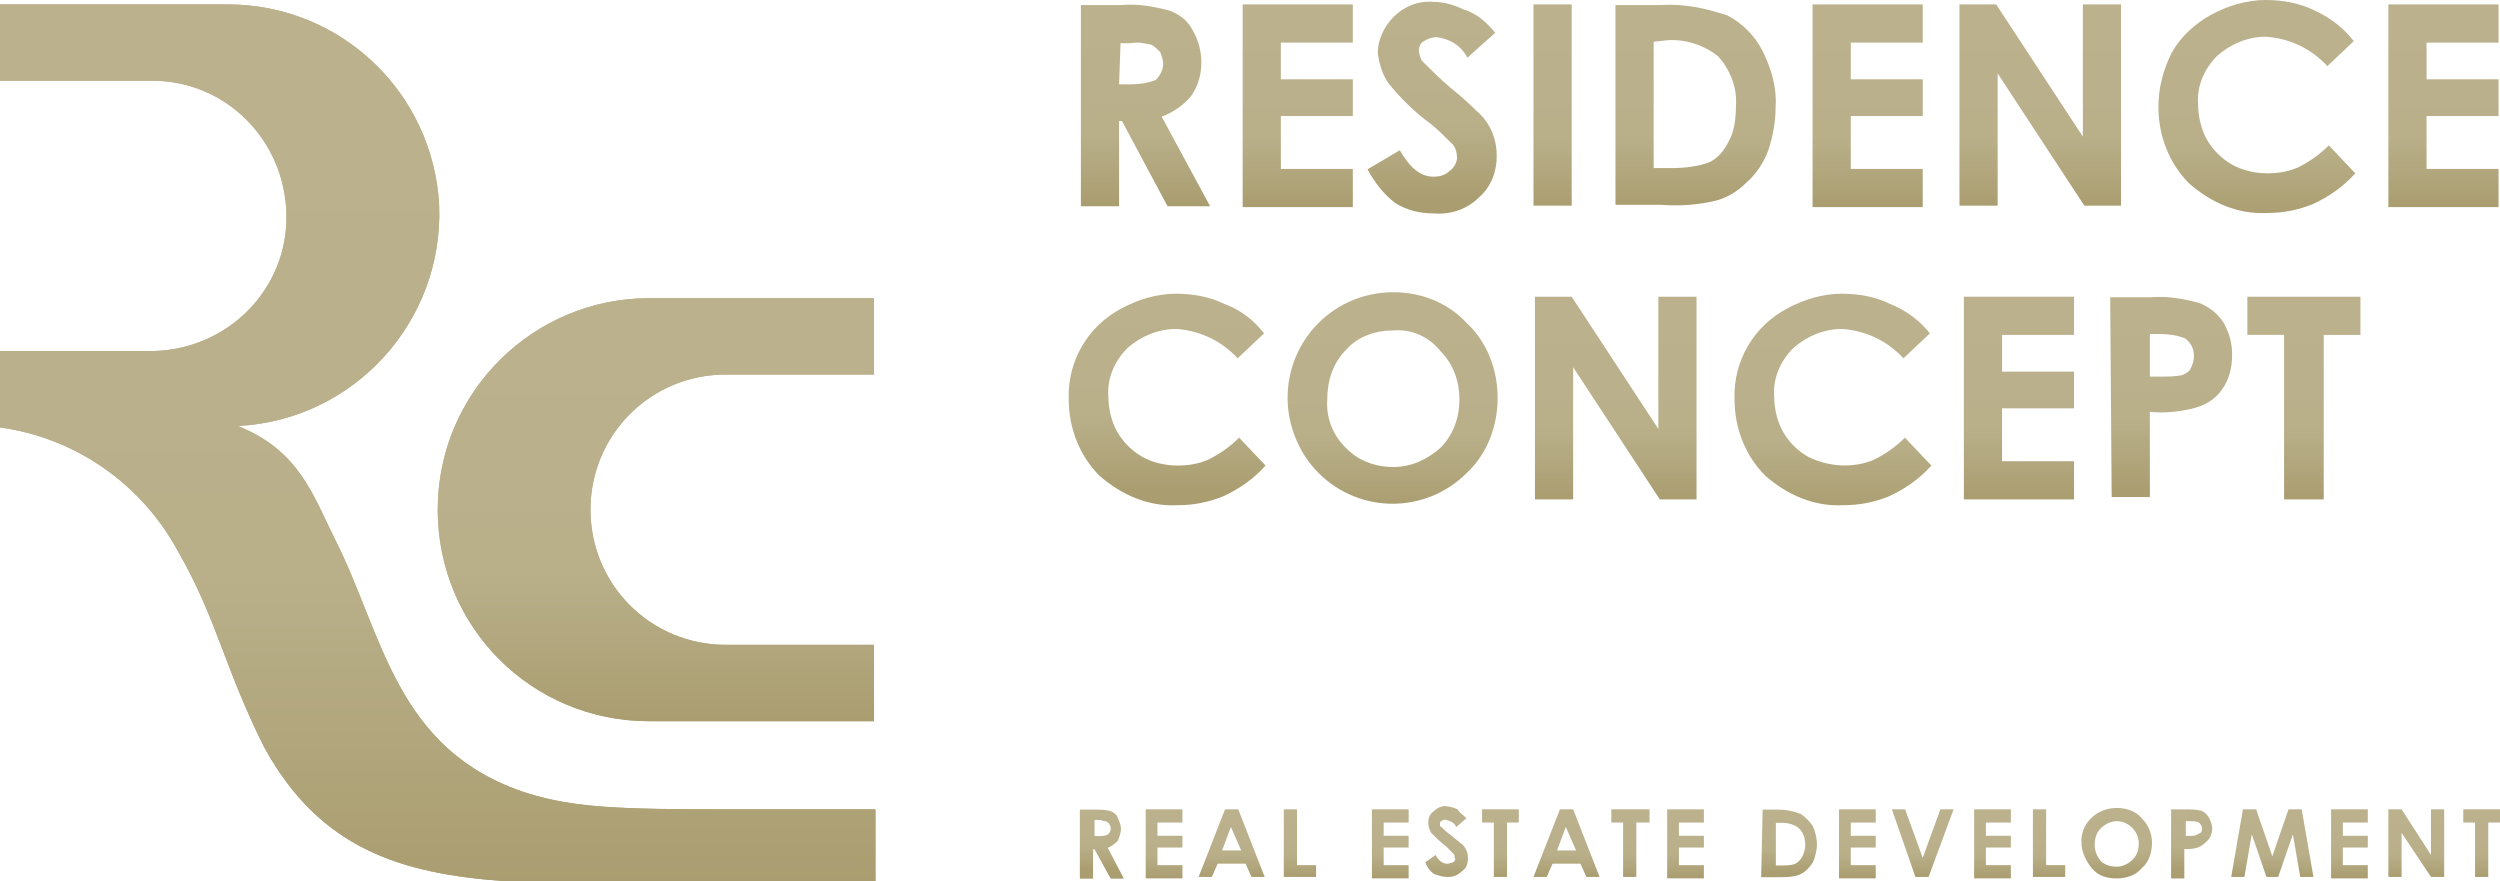
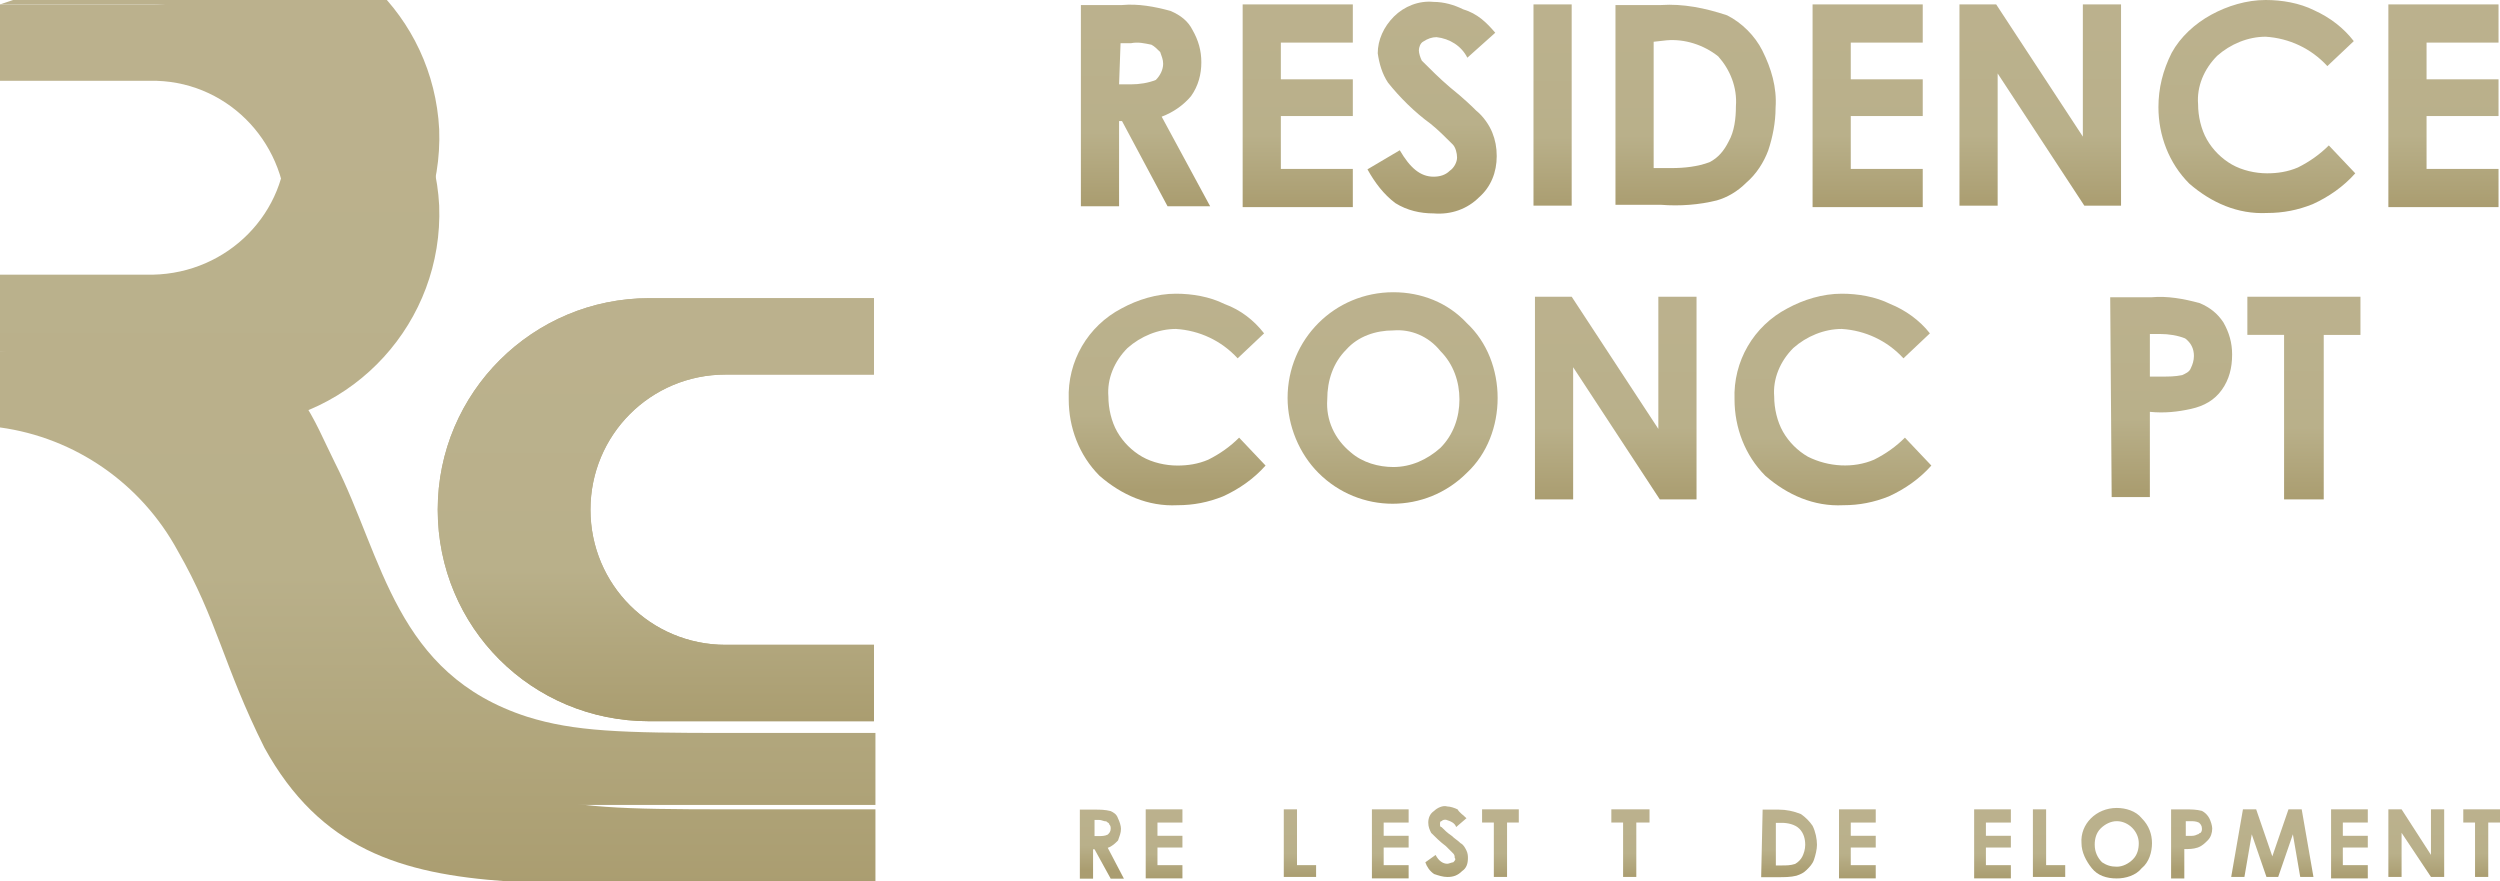
<svg xmlns="http://www.w3.org/2000/svg" version="1.1" id="Calque_1" x="0px" y="0px" width="170.2px" height="60px" viewBox="0 0 170.2 60" enable-background="new 0 0 170.2 60" xml:space="preserve">
  <g transform="translate(-1283 3)">
    <g transform="translate(73.587 0.343)">
      <linearGradient id="SVGID_1_" gradientUnits="userSpaceOnUse" x1="1254.826" y1="1884.279" x2="1254.826" y2="1883.278" gradientTransform="matrix(8.791 0 0 -13.712 -9743.76 25834.213)">
        <stop offset="0" style="stop-color:#BBB18D" />
        <stop offset="8.000000e-02" style="stop-color:#BBB18D" />
        <stop offset="9.000000e-02" style="stop-color:#BBB18D" />
        <stop offset="0.644" style="stop-color:#B9B08A" />
        <stop offset="1" style="stop-color:#AA9D70" />
      </linearGradient>
      <path fill="url(#SVGID_1_)" d="M1285.6,2.4h0.8c0.6,0,1.2-0.1,1.7-0.3c0.3-0.3,0.5-0.7,0.5-1.1c0-0.3-0.1-0.5-0.2-0.8    c-0.2-0.2-0.4-0.4-0.6-0.5c-0.5-0.1-0.9-0.2-1.4-0.1h-0.7L1285.6,2.4z M1283-3h2.8c1.1-0.1,2.2,0.1,3.3,0.4    c0.7,0.3,1.2,0.7,1.5,1.3c0.4,0.7,0.6,1.4,0.6,2.2c0,0.8-0.2,1.6-0.7,2.3c-0.5,0.6-1.2,1.1-2,1.4l3.3,6.1h-2.9l-3.1-5.8h-0.2v5.8    h-2.6V-3z" />
    </g>
    <linearGradient id="SVGID_2_" gradientUnits="userSpaceOnUse" x1="1355.518" y1="1884.81" x2="1355.518" y2="1883.81" gradientTransform="matrix(7.51 0 0 -13.73 -8808.624 25875.783)">
      <stop offset="0" style="stop-color:#BBB18D" />
      <stop offset="8.000000e-02" style="stop-color:#BBB18D" />
      <stop offset="9.000000e-02" style="stop-color:#BBB18D" />
      <stop offset="0.644" style="stop-color:#B9B08A" />
      <stop offset="1" style="stop-color:#AA9D70" />
    </linearGradient>
    <path fill="url(#SVGID_2_)" d="M1367.6-2.7h7.5v2.6h-4.9v2.5h4.9v2.5h-4.9v3.6h4.9v2.6h-7.5V-2.7z" />
    <g transform="translate(93.397 0.029)">
      <linearGradient id="SVGID_3_" gradientUnits="userSpaceOnUse" x1="1237.628" y1="1891.678" x2="1237.628" y2="1890.679" gradientTransform="matrix(8.649 0 0 -14.425 -9416.711 27283.691)">
        <stop offset="0" style="stop-color:#BBB18D" />
        <stop offset="8.000000e-02" style="stop-color:#BBB18D" />
        <stop offset="9.000000e-02" style="stop-color:#BBB18D" />
        <stop offset="0.644" style="stop-color:#B9B08A" />
        <stop offset="1" style="stop-color:#AA9D70" />
      </linearGradient>
      <path fill="url(#SVGID_3_)" d="M1291.4-0.8l-1.9,1.7c-0.4-0.8-1.2-1.3-2.1-1.4c-0.3,0-0.6,0.1-0.9,0.3c-0.2,0.1-0.3,0.4-0.3,0.6    c0,0.2,0.1,0.5,0.2,0.7c0.6,0.6,1.2,1.2,1.9,1.8c1,0.8,1.6,1.4,1.8,1.6c0.5,0.4,0.9,1,1.1,1.5c0.2,0.5,0.3,1,0.3,1.6    c0,1.1-0.4,2.1-1.2,2.8c-0.8,0.8-1.9,1.2-3.1,1.1c-0.9,0-1.8-0.2-2.6-0.7c-0.8-0.6-1.4-1.4-1.9-2.3l2.2-1.3    c0.7,1.2,1.4,1.8,2.3,1.8c0.4,0,0.8-0.1,1.1-0.4c0.3-0.2,0.5-0.6,0.5-0.9c0-0.3-0.1-0.7-0.3-0.9c-0.5-0.5-1-1-1.5-1.4    c-1.1-0.8-2.1-1.8-2.9-2.8c-0.4-0.6-0.6-1.3-0.7-2c0-0.9,0.4-1.8,1.1-2.5c0.7-0.7,1.7-1.1,2.7-1c0.7,0,1.4,0.2,2,0.5    C1290.2-2.1,1290.8-1.5,1291.4-0.8" />
    </g>
    <linearGradient id="SVGID_4_" gradientUnits="userSpaceOnUse" x1="1707.221" y1="1884.507" x2="1707.221" y2="1883.506" gradientTransform="matrix(2.598 0 0 -13.701 -3046.676 25816.971)">
      <stop offset="0" style="stop-color:#BBB18D" />
      <stop offset="8.000000e-02" style="stop-color:#BBB18D" />
      <stop offset="9.000000e-02" style="stop-color:#BBB18D" />
      <stop offset="0.644" style="stop-color:#B9B08A" />
      <stop offset="1" style="stop-color:#AA9D70" />
    </linearGradient>
    <rect x="1387.4" y="-2.7" fill="url(#SVGID_4_)" width="2.6" height="13.7" />
    <g transform="translate(109.981 0.343)">
      <linearGradient id="SVGID_5_" gradientUnits="userSpaceOnUse" x1="1187.658" y1="1884.508" x2="1187.658" y2="1883.508" gradientTransform="matrix(10.902 0 0 -13.734 -11659.66 25878.824)">
        <stop offset="0" style="stop-color:#BBB18D" />
        <stop offset="8.000000e-02" style="stop-color:#BBB18D" />
        <stop offset="9.000000e-02" style="stop-color:#BBB18D" />
        <stop offset="0.644" style="stop-color:#B9B08A" />
        <stop offset="1" style="stop-color:#AA9D70" />
      </linearGradient>
      <path fill="url(#SVGID_5_)" d="M1285.6-0.5v8.6h1.2c0.9,0,1.8-0.1,2.6-0.4c0.6-0.3,1-0.8,1.3-1.4c0.4-0.7,0.5-1.6,0.5-2.4    c0.1-1.3-0.4-2.5-1.2-3.4c-1-0.8-2.3-1.2-3.5-1.1L1285.6-0.5z M1283-3h3.1c1.5-0.1,3,0.2,4.5,0.7c1,0.5,1.9,1.4,2.4,2.4    c0.6,1.2,1,2.5,0.9,3.9c0,1-0.2,2-0.5,2.9c-0.3,0.8-0.8,1.6-1.5,2.2c-0.6,0.6-1.3,1-2,1.2c-1.2,0.3-2.5,0.4-3.8,0.3h-3.1V-3z" />
    </g>
    <linearGradient id="SVGID_6_" gradientUnits="userSpaceOnUse" x1="1355.518" y1="1884.81" x2="1355.518" y2="1883.81" gradientTransform="matrix(7.51 0 0 -13.73 -8769.776 25875.783)">
      <stop offset="0" style="stop-color:#BBB18D" />
      <stop offset="8.000000e-02" style="stop-color:#BBB18D" />
      <stop offset="9.000000e-02" style="stop-color:#BBB18D" />
      <stop offset="0.644" style="stop-color:#B9B08A" />
      <stop offset="1" style="stop-color:#AA9D70" />
    </linearGradient>
    <path fill="url(#SVGID_6_)" d="M1406.4-2.7h7.5v2.6h-4.9v2.5h4.9v2.5h-4.9v3.6h4.9v2.6h-7.5V-2.7z" />
    <linearGradient id="SVGID_7_" gradientUnits="userSpaceOnUse" x1="1296.258" y1="1884.81" x2="1296.258" y2="1883.81" gradientTransform="matrix(11.021 0 0 -13.73 -12864.129 25875.783)">
      <stop offset="0" style="stop-color:#BBB18D" />
      <stop offset="8.000000e-02" style="stop-color:#BBB18D" />
      <stop offset="9.000000e-02" style="stop-color:#BBB18D" />
      <stop offset="0.644" style="stop-color:#B9B08A" />
      <stop offset="1" style="stop-color:#AA9D70" />
    </linearGradient>
    <path fill="url(#SVGID_7_)" d="M1416.4-2.7h2.5l5.9,9v-9h2.6v13.7h-2.5l-5.9-9v9h-2.6V-2.7z" />
    <g transform="translate(146.946 0)">
      <linearGradient id="SVGID_8_" gradientUnits="userSpaceOnUse" x1="1127.35" y1="1891.655" x2="1127.35" y2="1890.656" gradientTransform="matrix(13.331 0 0 -14.419 -13738.684 27273.434)">
        <stop offset="0" style="stop-color:#BBB18D" />
        <stop offset="8.000000e-02" style="stop-color:#BBB18D" />
        <stop offset="9.000000e-02" style="stop-color:#BBB18D" />
        <stop offset="0.644" style="stop-color:#B9B08A" />
        <stop offset="1" style="stop-color:#AA9D70" />
      </linearGradient>
      <path fill="url(#SVGID_8_)" d="M1296.3-0.2l-1.8,1.7c-1.1-1.2-2.6-1.9-4.2-2c-1.2,0-2.4,0.5-3.3,1.3c-0.9,0.9-1.4,2.1-1.3,3.3    c0,0.8,0.2,1.7,0.6,2.4c0.4,0.7,1,1.3,1.7,1.7c0.7,0.4,1.6,0.6,2.4,0.6c0.7,0,1.4-0.1,2.1-0.4c0.8-0.4,1.5-0.9,2.1-1.5l1.8,1.9    c-0.8,0.9-1.8,1.6-2.9,2.1c-1,0.4-2,0.6-3.1,0.6c-2,0.1-3.8-0.7-5.3-2c-1.4-1.4-2.1-3.3-2.1-5.2c0-1.3,0.3-2.5,0.9-3.7    c0.6-1.1,1.6-2,2.7-2.6c1.1-0.6,2.4-1,3.7-1c1.1,0,2.3,0.2,3.3,0.7C1294.7-1.8,1295.6-1.1,1296.3-0.2" />
    </g>
    <linearGradient id="SVGID_9_" gradientUnits="userSpaceOnUse" x1="1355.52" y1="1884.81" x2="1355.52" y2="1883.81" gradientTransform="matrix(7.51 0 0 -13.73 -8730.514 25875.783)">
      <stop offset="0" style="stop-color:#BBB18D" />
      <stop offset="8.000000e-02" style="stop-color:#BBB18D" />
      <stop offset="9.000000e-02" style="stop-color:#BBB18D" />
      <stop offset="0.644" style="stop-color:#B9B08A" />
      <stop offset="1" style="stop-color:#AA9D70" />
    </linearGradient>
    <path fill="url(#SVGID_9_)" d="M1445.6-2.7h7.5v2.6h-4.9v2.5h4.9v2.5h-4.9v3.6h4.9v2.6h-7.5V-2.7z" />
    <g transform="translate(72.759 19.895)">
      <linearGradient id="SVGID_10_" gradientUnits="userSpaceOnUse" x1="1201.702" y1="1871.81" x2="1201.702" y2="1870.81" gradientTransform="matrix(13.31 0 0 -14.425 -14704.634 26997.07)">
        <stop offset="0" style="stop-color:#BBB18D" />
        <stop offset="8.000000e-02" style="stop-color:#BBB18D" />
        <stop offset="9.000000e-02" style="stop-color:#BBB18D" />
        <stop offset="0.644" style="stop-color:#B9B08A" />
        <stop offset="1" style="stop-color:#AA9D70" />
      </linearGradient>
      <path fill="url(#SVGID_10_)" d="M1296.3-0.2l-1.8,1.7c-1.1-1.2-2.6-1.9-4.2-2c-1.2,0-2.4,0.5-3.3,1.3c-0.9,0.9-1.4,2.1-1.3,3.3    c0,0.8,0.2,1.7,0.6,2.4c0.4,0.7,1,1.3,1.7,1.7c0.7,0.4,1.6,0.6,2.4,0.6c0.7,0,1.4-0.1,2.1-0.4c0.8-0.4,1.5-0.9,2.1-1.5l1.8,1.9    c-0.8,0.9-1.8,1.6-2.9,2.1c-1,0.4-2,0.6-3.1,0.6c-2,0.1-3.8-0.7-5.3-2c-1.4-1.4-2.1-3.3-2.1-5.2c-0.1-2.6,1.3-5,3.6-6.2    c1.1-0.6,2.4-1,3.7-1c1.1,0,2.3,0.2,3.3,0.7C1294.7-1.8,1295.6-1.1,1296.3-0.2" />
      <linearGradient id="SVGID_11_" gradientUnits="userSpaceOnUse" x1="1194.409" y1="1871.72" x2="1194.409" y2="1870.72" gradientTransform="matrix(14.303 0 0 -14.415 -15779.158 26977.957)">
        <stop offset="0" style="stop-color:#BBB18D" />
        <stop offset="8.000000e-02" style="stop-color:#BBB18D" />
        <stop offset="9.000000e-02" style="stop-color:#BBB18D" />
        <stop offset="0.644" style="stop-color:#B9B08A" />
        <stop offset="1" style="stop-color:#AA9D70" />
      </linearGradient>
      <path fill="url(#SVGID_11_)" d="M1305.1-0.4c-1.2,0-2.4,0.4-3.2,1.3c-0.9,0.9-1.3,2.1-1.3,3.4c-0.1,1.4,0.5,2.7,1.6,3.6    c0.8,0.7,1.9,1,2.9,1c1.2,0,2.3-0.5,3.2-1.3c0.9-0.9,1.3-2.1,1.3-3.3c0-1.2-0.4-2.4-1.3-3.3C1307.5,0,1306.3-0.5,1305.1-0.4     M1305.1-3c1.9,0,3.7,0.7,5,2.1c1.4,1.3,2.1,3.2,2.1,5.1c0,1.9-0.7,3.8-2.1,5.1c-2.8,2.8-7.3,2.8-10.1,0c0,0,0,0,0,0    c-1.3-1.3-2.1-3.2-2.1-5.1C1297.9,0.2,1301.1-3,1305.1-3C1305.1-3,1305.1-3,1305.1-3" />
    </g>
    <linearGradient id="SVGID_12_" gradientUnits="userSpaceOnUse" x1="1296.293" y1="1884.81" x2="1296.293" y2="1883.81" gradientTransform="matrix(11.018 0 0 -13.73 -12889.52 25895.685)">
      <stop offset="0" style="stop-color:#BBB18D" />
      <stop offset="8.000000e-02" style="stop-color:#BBB18D" />
      <stop offset="9.000000e-02" style="stop-color:#BBB18D" />
      <stop offset="0.644" style="stop-color:#B9B08A" />
      <stop offset="1" style="stop-color:#AA9D70" />
    </linearGradient>
    <path fill="url(#SVGID_12_)" d="M1387.5,17.2h2.5l5.9,9v-9h2.6V31h-2.5l-5.9-9v9h-2.6V17.2z" />
    <g transform="translate(118.087 19.895)">
      <linearGradient id="SVGID_13_" gradientUnits="userSpaceOnUse" x1="1156.421" y1="1871.808" x2="1156.421" y2="1870.808" gradientTransform="matrix(13.304 0 0 -14.424 -14095.015 26996.701)">
        <stop offset="0" style="stop-color:#BBB18D" />
        <stop offset="8.000000e-02" style="stop-color:#BBB18D" />
        <stop offset="9.000000e-02" style="stop-color:#BBB18D" />
        <stop offset="0.644" style="stop-color:#B9B08A" />
        <stop offset="1" style="stop-color:#AA9D70" />
      </linearGradient>
      <path fill="url(#SVGID_13_)" d="M1296.3-0.2l-1.8,1.7c-1.1-1.2-2.6-1.9-4.2-2c-1.2,0-2.4,0.5-3.3,1.3c-0.9,0.9-1.4,2.1-1.3,3.3    c0,0.8,0.2,1.7,0.6,2.4c0.4,0.7,1,1.3,1.7,1.7c1.4,0.7,3.1,0.8,4.5,0.2c0.8-0.4,1.5-0.9,2.1-1.5l1.8,1.9c-0.8,0.9-1.8,1.6-2.9,2.1    c-1,0.4-2,0.6-3.1,0.6c-2,0.1-3.8-0.7-5.3-2c-1.4-1.4-2.1-3.3-2.1-5.2c-0.1-2.6,1.3-5,3.6-6.2c1.1-0.6,2.4-1,3.7-1    c1.1,0,2.3,0.2,3.3,0.7C1294.6-1.8,1295.6-1.1,1296.3-0.2" />
    </g>
    <linearGradient id="SVGID_14_" gradientUnits="userSpaceOnUse" x1="1355.518" y1="1884.81" x2="1355.518" y2="1883.81" gradientTransform="matrix(7.51 0 0 -13.73 -8759.472 25895.67)">
      <stop offset="0" style="stop-color:#BBB18D" />
      <stop offset="8.000000e-02" style="stop-color:#BBB18D" />
      <stop offset="9.000000e-02" style="stop-color:#BBB18D" />
      <stop offset="0.644" style="stop-color:#B9B08A" />
      <stop offset="1" style="stop-color:#AA9D70" />
    </linearGradient>
-     <path fill="url(#SVGID_14_)" d="M1416.7,17.2h7.5v2.6h-4.9v2.5h4.9v2.5h-4.9v3.6h4.9V31h-7.5V17.2z" />
    <g transform="translate(143.663 20.238)">
      <linearGradient id="SVGID_15_" gradientUnits="userSpaceOnUse" x1="1196.269" y1="1864.714" x2="1196.269" y2="1863.714" gradientTransform="matrix(8.197 0 0 -13.744 -8518.522 25624.908)">
        <stop offset="0" style="stop-color:#BBB18D" />
        <stop offset="8.000000e-02" style="stop-color:#BBB18D" />
        <stop offset="9.000000e-02" style="stop-color:#BBB18D" />
        <stop offset="0.644" style="stop-color:#B9B08A" />
        <stop offset="1" style="stop-color:#AA9D70" />
      </linearGradient>
      <path fill="url(#SVGID_15_)" d="M1285.7,2.4h0.8c0.5,0,0.9,0,1.4-0.1c0.2-0.1,0.5-0.2,0.6-0.5c0.1-0.2,0.2-0.5,0.2-0.8    c0-0.5-0.2-0.9-0.6-1.2c-0.5-0.2-1.1-0.3-1.7-0.3h-0.7V2.4z M1283-3h2.8c1.1-0.1,2.2,0.1,3.3,0.4c0.7,0.3,1.2,0.7,1.6,1.3    c0.4,0.7,0.6,1.4,0.6,2.2c0,0.9-0.2,1.7-0.7,2.4c-0.5,0.7-1.2,1.1-2.1,1.3c-0.9,0.2-1.8,0.3-2.8,0.2v5.8h-2.6L1283-3L1283-3z" />
    </g>
    <linearGradient id="SVGID_16_" gradientUnits="userSpaceOnUse" x1="1352.81" y1="1884.81" x2="1352.81" y2="1883.81" gradientTransform="matrix(7.621 0 0 -13.73 -8869.805 25895.67)">
      <stop offset="0" style="stop-color:#BBB18D" />
      <stop offset="8.000000e-02" style="stop-color:#BBB18D" />
      <stop offset="9.000000e-02" style="stop-color:#BBB18D" />
      <stop offset="0.644" style="stop-color:#B9B08A" />
      <stop offset="1" style="stop-color:#AA9D70" />
    </linearGradient>
    <path fill="url(#SVGID_16_)" d="M1436.1,17.2h7.6v2.6h-2.5V31h-2.7V19.8h-2.5V17.2z" />
    <g transform="translate(73.616 55.119)">
      <linearGradient id="SVGID_17_" gradientUnits="userSpaceOnUse" x1="1566.414" y1="1548.135" x2="1566.414" y2="1547.134" gradientTransform="matrix(2.969 0 0 -4.629 -3366.189 7162.766)">
        <stop offset="0" style="stop-color:#BBB18D" />
        <stop offset="8.000000e-02" style="stop-color:#BBB18D" />
        <stop offset="9.000000e-02" style="stop-color:#BBB18D" />
        <stop offset="0.644" style="stop-color:#B9B08A" />
        <stop offset="1" style="stop-color:#AA9D70" />
      </linearGradient>
      <path fill="url(#SVGID_17_)" d="M1283.9-1.2h0.3c0.2,0,0.4,0,0.6-0.1c0.1-0.1,0.2-0.2,0.2-0.4c0-0.1,0-0.2-0.1-0.3    c0-0.1-0.1-0.1-0.2-0.2c-0.2,0-0.3-0.1-0.5-0.1h-0.3L1283.9-1.2z M1283-3h0.9c0.4,0,0.7,0,1.1,0.1c0.2,0.1,0.4,0.2,0.5,0.5    c0.1,0.2,0.2,0.5,0.2,0.7c0,0.3-0.1,0.5-0.2,0.8c-0.2,0.2-0.4,0.4-0.7,0.5l1.1,2.1h-0.9l-1.1-2h-0.1v2h-0.9V-3z" />
    </g>
    <linearGradient id="SVGID_18_" gradientUnits="userSpaceOnUse" x1="1725.632" y1="1602.736" x2="1725.632" y2="1601.736" gradientTransform="matrix(2.512 0 0 -4.623 -2972.537 7461.596)">
      <stop offset="0" style="stop-color:#BBB18D" />
      <stop offset="8.000000e-02" style="stop-color:#BBB18D" />
      <stop offset="9.000000e-02" style="stop-color:#BBB18D" />
      <stop offset="0.644" style="stop-color:#B9B08A" />
      <stop offset="1" style="stop-color:#AA9D70" />
    </linearGradient>
    <path fill="url(#SVGID_18_)" d="M1361,52.1h2.5V53h-1.7v0.9h1.7v0.8h-1.7v1.2h1.7v0.9h-2.5V52.1z" />
    <linearGradient id="SVGID_19_" gradientUnits="userSpaceOnUse" x1="1482.939" y1="1602.825" x2="1482.939" y2="1601.825" gradientTransform="matrix(4.457 0 0 -4.624 -5242.598 7463.577)">
      <stop offset="0" style="stop-color:#BBB18D" />
      <stop offset="8.000000e-02" style="stop-color:#BBB18D" />
      <stop offset="9.000000e-02" style="stop-color:#BBB18D" />
      <stop offset="0.644" style="stop-color:#B9B08A" />
      <stop offset="1" style="stop-color:#AA9D70" />
    </linearGradient>
-     <path fill="url(#SVGID_19_)" d="M1366.8,53.3l-0.6,1.6h1.3L1366.8,53.3z M1366.4,52.1h0.9l1.8,4.6h-0.9l-0.4-0.9h-1.9l-0.4,0.9   h-0.9L1366.4,52.1z" />
    <linearGradient id="SVGID_20_" gradientUnits="userSpaceOnUse" x1="1813.574" y1="1603.194" x2="1813.574" y2="1602.194" gradientTransform="matrix(2.169 0 0 -4.628 -2562.166 7471.715)">
      <stop offset="0" style="stop-color:#BBB18D" />
      <stop offset="8.000000e-02" style="stop-color:#BBB18D" />
      <stop offset="9.000000e-02" style="stop-color:#BBB18D" />
      <stop offset="0.644" style="stop-color:#B9B08A" />
      <stop offset="1" style="stop-color:#AA9D70" />
    </linearGradient>
    <path fill="url(#SVGID_20_)" d="M1370.4,52.1h0.9v3.8h1.3v0.8h-2.2V52.1z" />
    <linearGradient id="SVGID_21_" gradientUnits="userSpaceOnUse" x1="1719.498" y1="1602.736" x2="1719.498" y2="1601.736" gradientTransform="matrix(2.54 0 0 -4.623 -2989.902 7461.596)">
      <stop offset="0" style="stop-color:#BBB18D" />
      <stop offset="8.000000e-02" style="stop-color:#BBB18D" />
      <stop offset="9.000000e-02" style="stop-color:#BBB18D" />
      <stop offset="0.644" style="stop-color:#B9B08A" />
      <stop offset="1" style="stop-color:#AA9D70" />
    </linearGradient>
    <path fill="url(#SVGID_21_)" d="M1376.4,52.1h2.5V53h-1.7v0.9h1.7v0.8h-1.7v1.2h1.7v0.9h-2.5V52.1z" />
    <g transform="translate(96.936 55.005)">
      <linearGradient id="SVGID_22_" gradientUnits="userSpaceOnUse" x1="1552.2" y1="1568.214" x2="1552.2" y2="1567.211" gradientTransform="matrix(2.913 0 0 -4.857 -3236.524 7613.734)">
        <stop offset="0" style="stop-color:#BBB18D" />
        <stop offset="8.000000e-02" style="stop-color:#BBB18D" />
        <stop offset="9.000000e-02" style="stop-color:#BBB18D" />
        <stop offset="0.644" style="stop-color:#B9B08A" />
        <stop offset="1" style="stop-color:#AA9D70" />
      </linearGradient>
      <path fill="url(#SVGID_22_)" d="M1285.9-2.3l-0.7,0.6c-0.1-0.3-0.4-0.4-0.7-0.5c-0.1,0-0.2,0-0.3,0.1c-0.1,0-0.1,0.1-0.1,0.2    c0,0.1,0,0.2,0.1,0.2c0.2,0.2,0.4,0.4,0.7,0.6c0.2,0.2,0.4,0.3,0.6,0.5c0.2,0.1,0.3,0.3,0.4,0.5c0.1,0.2,0.1,0.4,0.1,0.5    c0,0.4-0.1,0.7-0.4,0.9c-0.3,0.3-0.6,0.4-1,0.4c-0.3,0-0.6-0.1-0.9-0.2c-0.3-0.2-0.5-0.5-0.6-0.8l0.7-0.5c0.2,0.4,0.5,0.6,0.8,0.6    c0.1,0,0.3-0.1,0.4-0.1c0.1-0.1,0.2-0.2,0.1-0.3c0-0.1,0-0.2-0.1-0.3c-0.2-0.2-0.3-0.3-0.5-0.5c-0.4-0.3-0.7-0.6-1-0.9    c-0.1-0.2-0.2-0.4-0.2-0.7c0-0.3,0.1-0.6,0.4-0.8c0.2-0.2,0.6-0.4,0.9-0.3c0.2,0,0.5,0.1,0.7,0.2    C1285.4-2.7,1285.7-2.5,1285.9-2.3" />
    </g>
    <linearGradient id="SVGID_23_" gradientUnits="userSpaceOnUse" x1="1719.498" y1="1602.825" x2="1719.498" y2="1601.825" gradientTransform="matrix(2.54 0 0 -4.624 -2982.338 7463.577)">
      <stop offset="0" style="stop-color:#BBB18D" />
      <stop offset="8.000000e-02" style="stop-color:#BBB18D" />
      <stop offset="9.000000e-02" style="stop-color:#BBB18D" />
      <stop offset="0.644" style="stop-color:#B9B08A" />
      <stop offset="1" style="stop-color:#AA9D70" />
    </linearGradient>
    <path fill="url(#SVGID_23_)" d="M1383.9,52.1h2.5V53h-0.8v3.7h-0.9V53h-0.8V52.1z" />
    <linearGradient id="SVGID_24_" gradientUnits="userSpaceOnUse" x1="1483.152" y1="1602.825" x2="1483.152" y2="1601.825" gradientTransform="matrix(4.454 0 0 -4.624 -5216.316 7463.577)">
      <stop offset="0" style="stop-color:#BBB18D" />
      <stop offset="8.000000e-02" style="stop-color:#BBB18D" />
      <stop offset="9.000000e-02" style="stop-color:#BBB18D" />
      <stop offset="0.644" style="stop-color:#B9B08A" />
      <stop offset="1" style="stop-color:#AA9D70" />
    </linearGradient>
-     <path fill="url(#SVGID_24_)" d="M1389.6,53.3l-0.6,1.6h1.3L1389.6,53.3z M1389.2,52.1h0.9l1.8,4.6h-0.9l-0.4-0.9h-1.9l-0.4,0.9   h-0.9L1389.2,52.1z" />
    <linearGradient id="SVGID_25_" gradientUnits="userSpaceOnUse" x1="1713.291" y1="1602.825" x2="1713.291" y2="1601.825" gradientTransform="matrix(2.569 0 0 -4.624 -3007.437 7463.577)">
      <stop offset="0" style="stop-color:#BBB18D" />
      <stop offset="8.000000e-02" style="stop-color:#BBB18D" />
      <stop offset="9.000000e-02" style="stop-color:#BBB18D" />
      <stop offset="0.644" style="stop-color:#B9B08A" />
      <stop offset="1" style="stop-color:#AA9D70" />
    </linearGradient>
    <path fill="url(#SVGID_25_)" d="M1392.7,52.1h2.6V53h-0.9v3.7h-0.9V53h-0.8V52.1z" />
    <linearGradient id="SVGID_26_" gradientUnits="userSpaceOnUse" x1="1725.632" y1="1602.736" x2="1725.632" y2="1601.736" gradientTransform="matrix(2.512 0 0 -4.623 -2936.971 7461.596)">
      <stop offset="0" style="stop-color:#BBB18D" />
      <stop offset="8.000000e-02" style="stop-color:#BBB18D" />
      <stop offset="9.000000e-02" style="stop-color:#BBB18D" />
      <stop offset="0.644" style="stop-color:#B9B08A" />
      <stop offset="1" style="stop-color:#AA9D70" />
    </linearGradient>
-     <path fill="url(#SVGID_26_)" d="M1396.5,52.1h2.5V53h-1.7v0.9h1.7v0.8h-1.7v1.2h1.7v0.9h-2.5V52.1z" />
    <g transform="translate(120 55.119)">
      <linearGradient id="SVGID_27_" gradientUnits="userSpaceOnUse" x1="1428.796" y1="1548.884" x2="1428.796" y2="1547.884" gradientTransform="matrix(3.683 0 0 -4.637 -3977.61 7178.899)">
        <stop offset="0" style="stop-color:#BBB18D" />
        <stop offset="8.000000e-02" style="stop-color:#BBB18D" />
        <stop offset="9.000000e-02" style="stop-color:#BBB18D" />
        <stop offset="0.644" style="stop-color:#B9B08A" />
        <stop offset="1" style="stop-color:#AA9D70" />
      </linearGradient>
      <path fill="url(#SVGID_27_)" d="M1283.9-2.1v2.9h0.4c0.3,0,0.6,0,0.9-0.1c0.2-0.1,0.4-0.3,0.5-0.5c0.1-0.2,0.2-0.5,0.2-0.8    c0-0.4-0.1-0.8-0.4-1.1c-0.3-0.3-0.8-0.4-1.2-0.4L1283.9-2.1z M1283-3h1.1c0.5,0,1,0.1,1.5,0.3c0.3,0.2,0.6,0.5,0.8,0.8    c0.2,0.4,0.3,0.9,0.3,1.3c0,0.3-0.1,0.7-0.2,1c-0.1,0.3-0.3,0.5-0.5,0.7c-0.2,0.2-0.4,0.3-0.7,0.4c-0.4,0.1-0.8,0.1-1.3,0.1h-1.1    L1283-3L1283-3z" />
    </g>
    <linearGradient id="SVGID_28_" gradientUnits="userSpaceOnUse" x1="1719.498" y1="1602.736" x2="1719.498" y2="1601.736" gradientTransform="matrix(2.54 0 0 -4.623 -2958.104 7461.596)">
      <stop offset="0" style="stop-color:#BBB18D" />
      <stop offset="8.000000e-02" style="stop-color:#BBB18D" />
      <stop offset="9.000000e-02" style="stop-color:#BBB18D" />
      <stop offset="0.644" style="stop-color:#B9B08A" />
      <stop offset="1" style="stop-color:#AA9D70" />
    </linearGradient>
    <path fill="url(#SVGID_28_)" d="M1408.2,52.1h2.5V53h-1.7v0.9h1.7v0.8h-1.7v1.2h1.7v0.9h-2.5V52.1z" />
    <linearGradient id="SVGID_29_" gradientUnits="userSpaceOnUse" x1="1504.67" y1="1602.825" x2="1504.67" y2="1601.825" gradientTransform="matrix(4.168 0 0 -4.624 -4857.578 7463.577)">
      <stop offset="0" style="stop-color:#BBB18D" />
      <stop offset="8.000000e-02" style="stop-color:#BBB18D" />
      <stop offset="9.000000e-02" style="stop-color:#BBB18D" />
      <stop offset="0.644" style="stop-color:#B9B08A" />
      <stop offset="1" style="stop-color:#AA9D70" />
    </linearGradient>
-     <path fill="url(#SVGID_29_)" d="M1411.8,52.1h0.9l1.2,3.3l1.2-3.3h0.9l-1.7,4.6h-0.9L1411.8,52.1z" />
    <linearGradient id="SVGID_30_" gradientUnits="userSpaceOnUse" x1="1719.498" y1="1602.736" x2="1719.498" y2="1601.736" gradientTransform="matrix(2.54 0 0 -4.623 -2948.912 7461.596)">
      <stop offset="0" style="stop-color:#BBB18D" />
      <stop offset="8.000000e-02" style="stop-color:#BBB18D" />
      <stop offset="9.000000e-02" style="stop-color:#BBB18D" />
      <stop offset="0.644" style="stop-color:#B9B08A" />
      <stop offset="1" style="stop-color:#AA9D70" />
    </linearGradient>
    <path fill="url(#SVGID_30_)" d="M1417.4,52.1h2.5V53h-1.7v0.9h1.7v0.8h-1.7v1.2h1.7v0.9h-2.5V52.1z" />
    <linearGradient id="SVGID_31_" gradientUnits="userSpaceOnUse" x1="1813.574" y1="1603.194" x2="1813.574" y2="1602.194" gradientTransform="matrix(2.169 0 0 -4.628 -2511.186 7471.715)">
      <stop offset="0" style="stop-color:#BBB18D" />
      <stop offset="8.000000e-02" style="stop-color:#BBB18D" />
      <stop offset="9.000000e-02" style="stop-color:#BBB18D" />
      <stop offset="0.644" style="stop-color:#B9B08A" />
      <stop offset="1" style="stop-color:#AA9D70" />
    </linearGradient>
    <path fill="url(#SVGID_31_)" d="M1421.4,52.1h0.9v3.8h1.3v0.8h-2.2V52.1z" />
    <g transform="translate(141.608 55.005)">
      <linearGradient id="SVGID_32_" gradientUnits="userSpaceOnUse" x1="1315.679" y1="1570.439" x2="1315.679" y2="1569.442" gradientTransform="matrix(4.854 0 0 -4.884 -5101.246 7666.69)">
        <stop offset="0" style="stop-color:#BBB18D" />
        <stop offset="8.000000e-02" style="stop-color:#BBB18D" />
        <stop offset="9.000000e-02" style="stop-color:#BBB18D" />
        <stop offset="0.644" style="stop-color:#B9B08A" />
        <stop offset="1" style="stop-color:#AA9D70" />
      </linearGradient>
      <path fill="url(#SVGID_32_)" d="M1285.5-2.1c-0.4,0-0.8,0.2-1.1,0.5c-0.3,0.3-0.4,0.7-0.4,1.1c0,0.5,0.2,0.9,0.5,1.2    c0.3,0.2,0.6,0.3,1,0.3c0.4,0,0.8-0.2,1.1-0.5c0.3-0.3,0.4-0.7,0.4-1.1C1287-1.4,1286.3-2.1,1285.5-2.1 M1285.5-3    c0.6,0,1.3,0.2,1.7,0.7c0.5,0.5,0.7,1.1,0.7,1.7c0,0.6-0.2,1.3-0.7,1.7c-0.4,0.5-1.1,0.7-1.7,0.7c-0.7,0-1.3-0.2-1.7-0.7    c-0.4-0.5-0.7-1.1-0.7-1.7C1283-1.9,1284.1-3,1285.5-3C1285.4-3,1285.5-3,1285.5-3" />
      <linearGradient id="SVGID_33_" gradientUnits="userSpaceOnUse" x1="1532.221" y1="1550.985" x2="1532.221" y2="1549.99" gradientTransform="matrix(2.77 0 0 -4.659 -2953.559 7222.625)">
        <stop offset="0" style="stop-color:#BBB18D" />
        <stop offset="8.000000e-02" style="stop-color:#BBB18D" />
        <stop offset="9.000000e-02" style="stop-color:#BBB18D" />
        <stop offset="0.644" style="stop-color:#B9B08A" />
        <stop offset="1" style="stop-color:#AA9D70" />
      </linearGradient>
      <path fill="url(#SVGID_33_)" d="M1290.2-1.1h0.3c0.2,0,0.3,0,0.5-0.1c0.1,0,0.1-0.1,0.2-0.1c0.1-0.1,0.1-0.2,0.1-0.3    c0-0.2-0.1-0.3-0.2-0.4c-0.2-0.1-0.4-0.1-0.6-0.1h-0.3V-1.1z M1289.3-2.9h0.9c0.4,0,0.7,0,1.1,0.1c0.2,0.1,0.4,0.3,0.5,0.5    c0.1,0.2,0.2,0.5,0.2,0.7c0,0.3-0.1,0.6-0.3,0.8c-0.2,0.2-0.4,0.4-0.7,0.5c-0.3,0.1-0.6,0.1-0.9,0.1v2h-0.9V-2.9z" />
    </g>
    <linearGradient id="SVGID_34_" gradientUnits="userSpaceOnUse" x1="1424.331" y1="1602.825" x2="1424.331" y2="1601.825" gradientTransform="matrix(5.482 0 0 -4.624 -6370.668 7463.577)">
      <stop offset="0" style="stop-color:#BBB18D" />
      <stop offset="8.000000e-02" style="stop-color:#BBB18D" />
      <stop offset="9.000000e-02" style="stop-color:#BBB18D" />
      <stop offset="0.644" style="stop-color:#B9B08A" />
      <stop offset="1" style="stop-color:#AA9D70" />
    </linearGradient>
    <path fill="url(#SVGID_34_)" d="M1435.7,52.1h0.9l1.1,3.2l1.1-3.2h0.9l0.8,4.6h-0.9l-0.5-2.9l-1,2.9h-0.8l-1-2.9l-0.5,2.9h-0.9   L1435.7,52.1z" />
    <linearGradient id="SVGID_35_" gradientUnits="userSpaceOnUse" x1="1719.505" y1="1602.736" x2="1719.505" y2="1601.736" gradientTransform="matrix(2.54 0 0 -4.623 -2924.557 7461.596)">
      <stop offset="0" style="stop-color:#BBB18D" />
      <stop offset="8.000000e-02" style="stop-color:#BBB18D" />
      <stop offset="9.000000e-02" style="stop-color:#BBB18D" />
      <stop offset="0.644" style="stop-color:#B9B08A" />
      <stop offset="1" style="stop-color:#AA9D70" />
    </linearGradient>
    <path fill="url(#SVGID_35_)" d="M1441.7,52.1h2.5V53h-1.7v0.9h1.7v0.8h-1.7v1.2h1.7v0.9h-2.5V52.1z" />
    <linearGradient id="SVGID_36_" gradientUnits="userSpaceOnUse" x1="1545.744" y1="1602.825" x2="1545.744" y2="1601.825" gradientTransform="matrix(3.713 0 0 -4.624 -4291.81 7463.577)">
      <stop offset="0" style="stop-color:#BBB18D" />
      <stop offset="8.000000e-02" style="stop-color:#BBB18D" />
      <stop offset="9.000000e-02" style="stop-color:#BBB18D" />
      <stop offset="0.644" style="stop-color:#B9B08A" />
      <stop offset="1" style="stop-color:#AA9D70" />
    </linearGradient>
    <path fill="url(#SVGID_36_)" d="M1445.7,52.1h0.8l2,3.1v-3.1h0.9v4.6h-0.9l-2-3v3h-0.9V52.1z" />
    <linearGradient id="SVGID_37_" gradientUnits="userSpaceOnUse" x1="1713.298" y1="1602.825" x2="1713.298" y2="1601.825" gradientTransform="matrix(2.569 0 0 -4.624 -2949.456 7463.577)">
      <stop offset="0" style="stop-color:#BBB18D" />
      <stop offset="8.000000e-02" style="stop-color:#BBB18D" />
      <stop offset="9.000000e-02" style="stop-color:#BBB18D" />
      <stop offset="0.644" style="stop-color:#B9B08A" />
      <stop offset="1" style="stop-color:#AA9D70" />
    </linearGradient>
    <path fill="url(#SVGID_37_)" d="M1450.7,52.1h2.6V53h-0.9v3.7h-0.9V53h-0.8V52.1z" />
    <linearGradient id="SVGID_38_" gradientUnits="userSpaceOnUse" x1="1216.514" y1="1959.672" x2="1216.514" y2="1958.672" gradientTransform="matrix(29.715 0 0 -28.773 -34820.461 56402.973)">
      <stop offset="0" style="stop-color:#BBB18D" />
      <stop offset="8.000000e-02" style="stop-color:#BBB18D" />
      <stop offset="9.000000e-02" style="stop-color:#BBB18D" />
      <stop offset="0.644" style="stop-color:#B9B08A" />
      <stop offset="1" style="stop-color:#AA9D70" />
    </linearGradient>
    <path fill="url(#SVGID_38_)" d="M1327.2,17.3c-7.9,0-14.4,6.4-14.4,14.4s6.4,14.4,14.4,14.4h15.3v-5.2h-10.1   c-5.1,0-9.2-4.1-9.2-9.2s4.1-9.2,9.2-9.2l0,0h10.1v-5.2H1327.2z" />
    <linearGradient id="SVGID_39_" gradientUnits="userSpaceOnUse" x1="1216.514" y1="1959.672" x2="1216.514" y2="1958.672" gradientTransform="matrix(29.715 0 0 -28.773 -34820.461 56402.973)">
      <stop offset="0" style="stop-color:#BBB18D" />
      <stop offset="8.000000e-02" style="stop-color:#BBB18D" />
      <stop offset="9.000000e-02" style="stop-color:#BBB18D" />
      <stop offset="0.644" style="stop-color:#B9B08A" />
      <stop offset="1" style="stop-color:#AA9D70" />
    </linearGradient>
    <path fill="url(#SVGID_39_)" d="M1327.2,17.3c-7.9,0-14.4,6.4-14.4,14.4s6.4,14.4,14.4,14.4h15.3v-5.2h-10.1   c-5.1,0-9.2-4.1-9.2-9.2s4.1-9.2,9.2-9.2l0,0h10.1v-5.2H1327.2z" />
    <linearGradient id="SVGID_40_" gradientUnits="userSpaceOnUse" x1="1192.985" y1="1995.044" x2="1192.985" y2="1994.044" gradientTransform="matrix(59.486 0 0 -59.656 -69653.133 119013.711)">
      <stop offset="0" style="stop-color:#BBB18D" />
      <stop offset="8.000000e-02" style="stop-color:#BBB18D" />
      <stop offset="9.000000e-02" style="stop-color:#BBB18D" />
      <stop offset="0.644" style="stop-color:#B9B08A" />
      <stop offset="1" style="stop-color:#AA9D70" />
    </linearGradient>
-     <path fill="url(#SVGID_40_)" d="M1283-2.7v5.2h10.2c5.1-0.1,9.2,4,9.3,9.1c0.1,5.1-4,9.2-9.1,9.3c-0.1,0-0.1,0-0.2,0H1283v5.2   c5.1,0.7,9.6,3.8,12.1,8.4c2.7,4.7,3.1,7.8,5.9,13.4c3.8,6.9,9.3,8.6,16.5,9.1h25.1v-4.9h-10.1c-7.2,0-10.4-0.1-13.6-1.1   c-9-2.9-9.8-10.8-13.1-17.3c-1.5-3-2.4-6-6.6-7.7c7.9-0.4,14-7.1,13.7-15c-0.4-7.7-6.7-13.7-14.4-13.7L1283-2.7L1283-2.7z" />
+     <path fill="url(#SVGID_40_)" d="M1283-2.7h10.2c5.1-0.1,9.2,4,9.3,9.1c0.1,5.1-4,9.2-9.1,9.3c-0.1,0-0.1,0-0.2,0H1283v5.2   c5.1,0.7,9.6,3.8,12.1,8.4c2.7,4.7,3.1,7.8,5.9,13.4c3.8,6.9,9.3,8.6,16.5,9.1h25.1v-4.9h-10.1c-7.2,0-10.4-0.1-13.6-1.1   c-9-2.9-9.8-10.8-13.1-17.3c-1.5-3-2.4-6-6.6-7.7c7.9-0.4,14-7.1,13.7-15c-0.4-7.7-6.7-13.7-14.4-13.7L1283-2.7L1283-2.7z" />
    <linearGradient id="SVGID_41_" gradientUnits="userSpaceOnUse" x1="1192.985" y1="1995.044" x2="1192.985" y2="1994.044" gradientTransform="matrix(59.486 0 0 -59.656 -69653.133 119013.711)">
      <stop offset="0" style="stop-color:#BBB18D" />
      <stop offset="8.000000e-02" style="stop-color:#BBB18D" />
      <stop offset="9.000000e-02" style="stop-color:#BBB18D" />
      <stop offset="0.644" style="stop-color:#B9B08A" />
      <stop offset="1" style="stop-color:#AA9D70" />
    </linearGradient>
    <path fill="url(#SVGID_41_)" d="M1283-2.7v5.2h10.2c5.1-0.1,9.2,4,9.3,9.1c0.1,5.1-4,9.2-9.1,9.3c-0.1,0-0.1,0-0.2,0H1283v5.2   c5.1,0.7,9.6,3.8,12.1,8.4c2.7,4.7,3.1,7.8,5.9,13.4c3.8,6.9,9.3,8.6,16.5,9.1h25.1v-4.9h-10.1c-7.2,0-10.4-0.1-13.6-1.1   c-9-2.9-9.8-10.8-13.1-17.3c-1.5-3-2.4-6-6.6-7.7c7.9-0.4,14-7.1,13.7-15c-0.4-7.7-6.7-13.7-14.4-13.7L1283-2.7L1283-2.7z" />
  </g>
</svg>